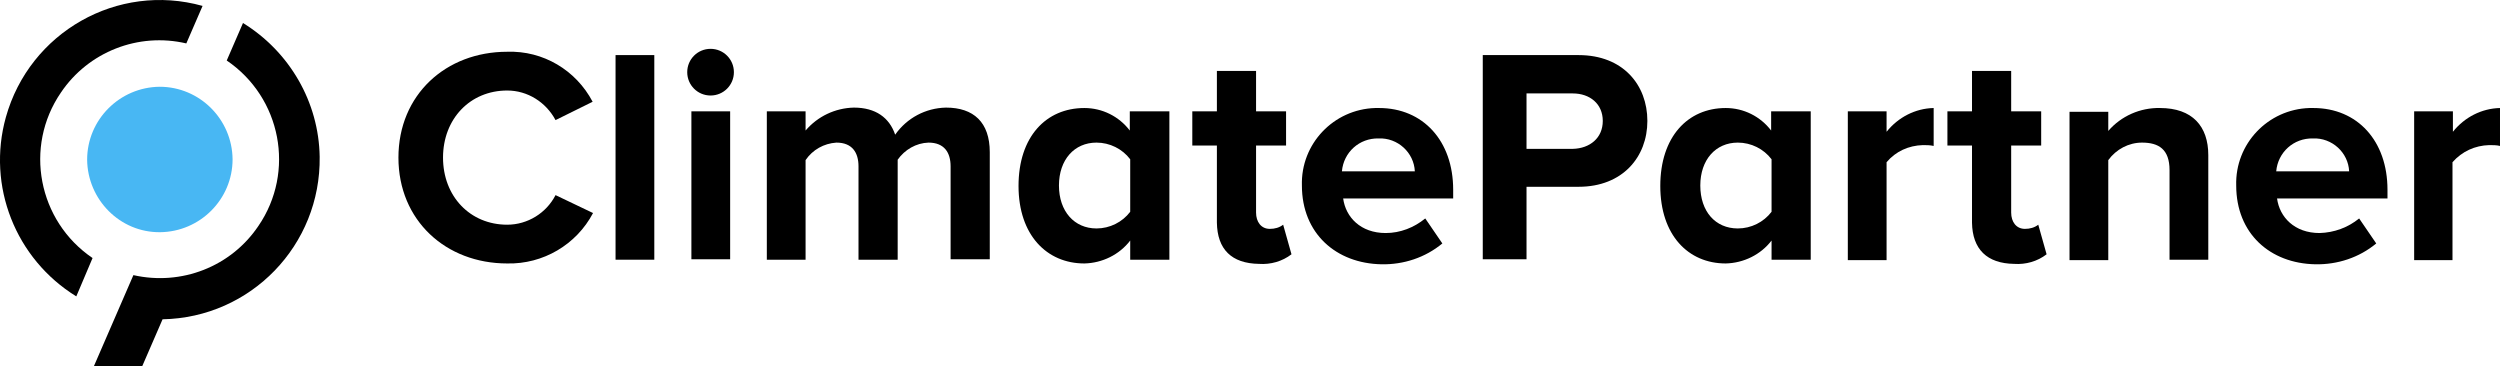
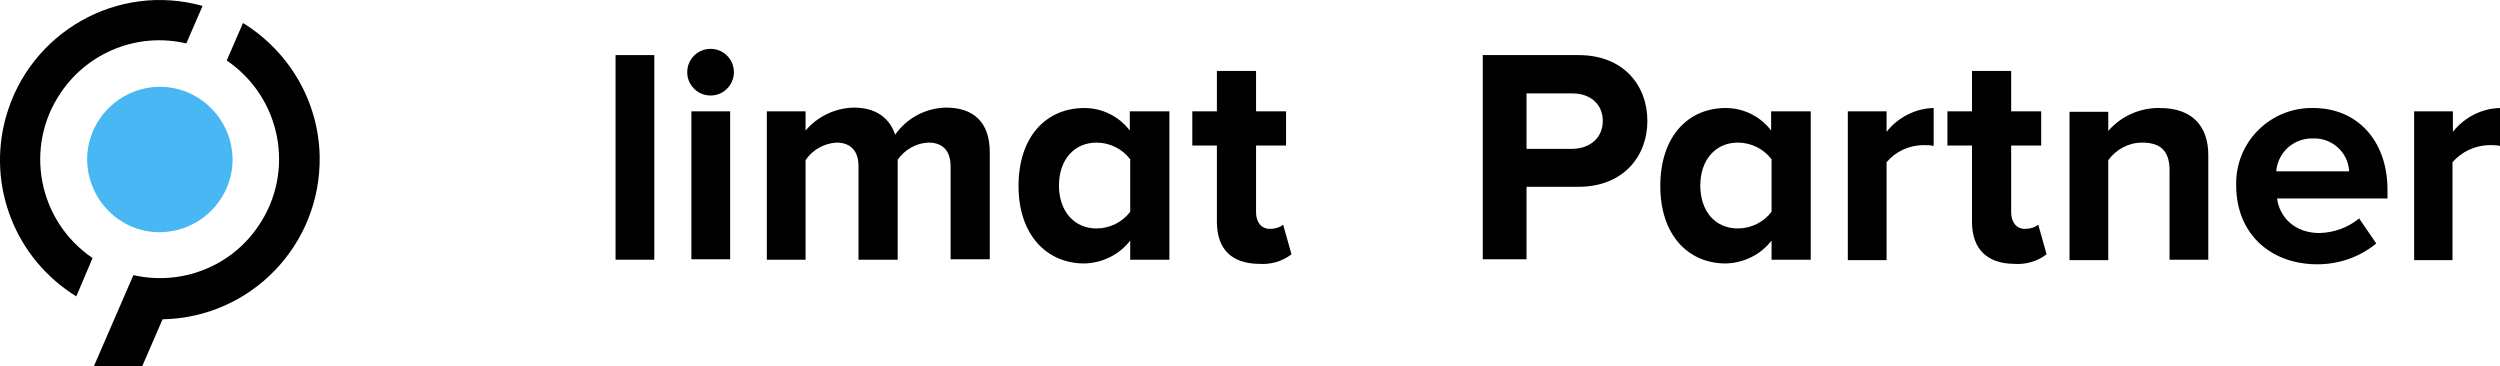
<svg xmlns="http://www.w3.org/2000/svg" version="1.1" id="layer" x="0px" y="0px" style="enable-background:new 0 0 652 652;" xml:space="preserve" viewBox="26.59 283.48 599.91 87.92">
  <style type="text/css">
	.st0{fill:#48B7F3;}
</style>
-   <path d="M122.2,321.3c0-15.1,11.4-25.4,26.1-25.4c8.6-0.3,16.5,4.4,20.5,12l-8.9,4.4c-2.3-4.3-6.7-7.1-11.6-7.1  c-8.9,0-15.4,6.8-15.4,16.1c0,9.3,6.5,16.1,15.4,16.1c4.9,0,9.4-2.8,11.6-7.1l9,4.3c-4,7.6-12,12.3-20.6,12.1  C133.6,346.7,122.2,336.4,122.2,321.3" />
  <rect x="174.3" y="296.7" width="9.3" height="49.1" />
  <path d="M191.5,300.8c0-3.1,2.5-5.6,5.6-5.6c3.1,0,5.6,2.5,5.6,5.6c0,3.1-2.5,5.6-5.6,5.6c0,0,0,0,0,0  C194,306.4,191.5,303.9,191.5,300.8C191.5,300.8,191.5,300.8,191.5,300.8 M192.5,310.2h9.3v35.5h-9.3V310.2z" />
  <path d="M254.7,345.8v-22.4c0-3.3-1.5-5.7-5.3-5.7c-3,0.1-5.7,1.7-7.4,4.1v24h-9.4v-22.4c0-3.3-1.5-5.7-5.3-5.7  c-3,0.2-5.7,1.7-7.4,4.2v23.9h-9.3v-35.6h9.3v4.6c2.9-3.4,7.1-5.4,11.6-5.5c5.2,0,8.5,2.4,9.9,6.5c2.8-4,7.3-6.4,12.2-6.5  c6.6,0,10.5,3.5,10.5,10.7v25.7H254.7z" />
  <path d="M297.8,345.8v-4.6c-2.6,3.4-6.7,5.4-11,5.5c-9,0-15.8-6.8-15.8-18.6c0-11.8,6.6-18.7,15.8-18.7c4.3,0,8.3,2,10.9,5.4v-4.6  h9.5v35.6H297.8z M297.8,334.3v-12.6c-1.9-2.5-4.9-4-8.1-4c-5.3,0-9,4.1-9,10.3s3.7,10.3,9,10.3  C292.9,338.3,295.9,336.8,297.8,334.3" />
  <path d="M318.6,336.9v-18.5h-5.9v-8.2h5.9v-9.7h9.4v9.7h7.2v8.2H328v16.1c0,2.2,1.2,3.9,3.3,3.9c1.2,0,2.3-0.3,3.2-1l2,7.1  c-2.2,1.7-5,2.5-7.8,2.3C322.1,346.7,318.7,343.3,318.6,336.9" />
-   <path d="M339,328c-0.3-10,7.6-18.3,17.6-18.6c0.3,0,0.6,0,0.9,0c10.6,0,17.8,7.9,17.8,19.6v2.1h-26.4c0.6,4.5,4.2,8.3,10.2,8.3  c3.5,0,6.8-1.3,9.5-3.5l4.1,6c-4.1,3.4-9.3,5.1-14.6,5C347.2,346.7,339,339.5,339,328 M357.4,316.7c-4.6-0.1-8.4,3.3-8.8,7.9h17.5  C365.9,320.1,362,316.5,357.4,316.7C357.4,316.7,357.4,316.7,357.4,316.7" />
  <path d="M382.4,345.8v-49.1h23c10.7,0,16.5,7.2,16.5,15.8s-5.9,15.8-16.5,15.8h-12.5v17.4H382.4z M411.2,312.5  c0-4.1-3.1-6.6-7.2-6.6h-11.1v13.3h11.1C408.1,319.1,411.2,316.6,411.2,312.5" />
  <path d="M451.7,345.8v-4.6c-2.6,3.4-6.7,5.4-11,5.5c-9,0-15.7-6.8-15.7-18.6c0-11.8,6.6-18.7,15.7-18.7c4.3,0,8.3,2,10.9,5.4v-4.6  h9.5v35.6H451.7z M451.7,334.3v-12.6c-1.9-2.5-4.9-4-8.1-4c-5.3,0-9,4.1-9,10.3s3.6,10.3,9,10.3  C446.8,338.3,449.8,336.8,451.7,334.3" />
  <path d="M470,345.8v-35.6h9.3v4.9c2.8-3.5,6.9-5.6,11.3-5.7v9.1c-0.9-0.2-1.7-0.2-2.6-0.2c-3.4,0.1-6.5,1.5-8.7,4.1v23.5H470z" />
  <path d="M499.8,336.9v-18.5h-5.9v-8.2h5.9v-9.7h9.4v9.7h7.2v8.2h-7.2v16.1c0,2.2,1.2,3.9,3.3,3.9c1.2,0,2.3-0.3,3.2-1l2,7.1  c-2.2,1.7-5,2.5-7.8,2.3C503.4,346.7,499.9,343.3,499.8,336.9" />
  <path d="M547.2,345.8v-21.5c0-5-2.6-6.6-6.6-6.6c-3.2,0-6.2,1.6-8.1,4.2v24h-9.3v-35.6h9.3v4.6c3.1-3.6,7.7-5.6,12.4-5.5  c7.8,0,11.6,4.4,11.6,11.3v25.1H547.2z" />
  <path d="M563.2,328c-0.3-10,7.6-18.3,17.6-18.6c0.3,0,0.6,0,0.9,0c10.6,0,17.8,7.9,17.8,19.6v2.1H573c0.6,4.5,4.2,8.3,10.2,8.3  c3.5-0.1,6.8-1.3,9.5-3.5l4.1,6c-4.1,3.4-9.3,5.1-14.6,5C571.3,346.7,563.2,339.5,563.2,328 M581.6,316.7c-4.6-0.1-8.4,3.3-8.8,7.9  h17.5C590.1,320.1,586.2,316.5,581.6,316.7C581.6,316.7,581.6,316.7,581.6,316.7" />
  <path d="M605.9,345.8v-35.6h9.3v4.9c2.8-3.5,6.9-5.6,11.3-5.7v9.1c-0.8-0.2-1.7-0.2-2.6-0.2c-3.4,0.1-6.5,1.5-8.8,4.1v23.5H605.9z" />
  <path d="M48.8,345.4c-13.1-8.9-16.5-26.7-7.6-39.7c6.6-9.8,18.6-14.5,30.1-11.8l3.9-9c-20.4-5.7-41.5,6.3-47.2,26.7  c-4.6,16.5,2.3,34,16.9,43L48.8,345.4z" />
  <path class="st0" d="M82.4,321.7c0,9.6-7.8,17.4-17.4,17.5s-17.4-7.8-17.5-17.4c0-9.6,7.8-17.4,17.4-17.5c0,0,0,0,0,0  C74.5,304.3,82.3,312.1,82.4,321.7" />
  <path d="M65.6,360.1c21.2-0.4,38-17.8,37.7-39c-0.2-13.1-7.2-25.2-18.4-32.1l-3.9,9c13.1,8.9,16.5,26.7,7.6,39.7  c-6.6,9.8-18.5,14.4-30,11.8l-9.5,21.9h11.6L65.6,360.1z" />
</svg>